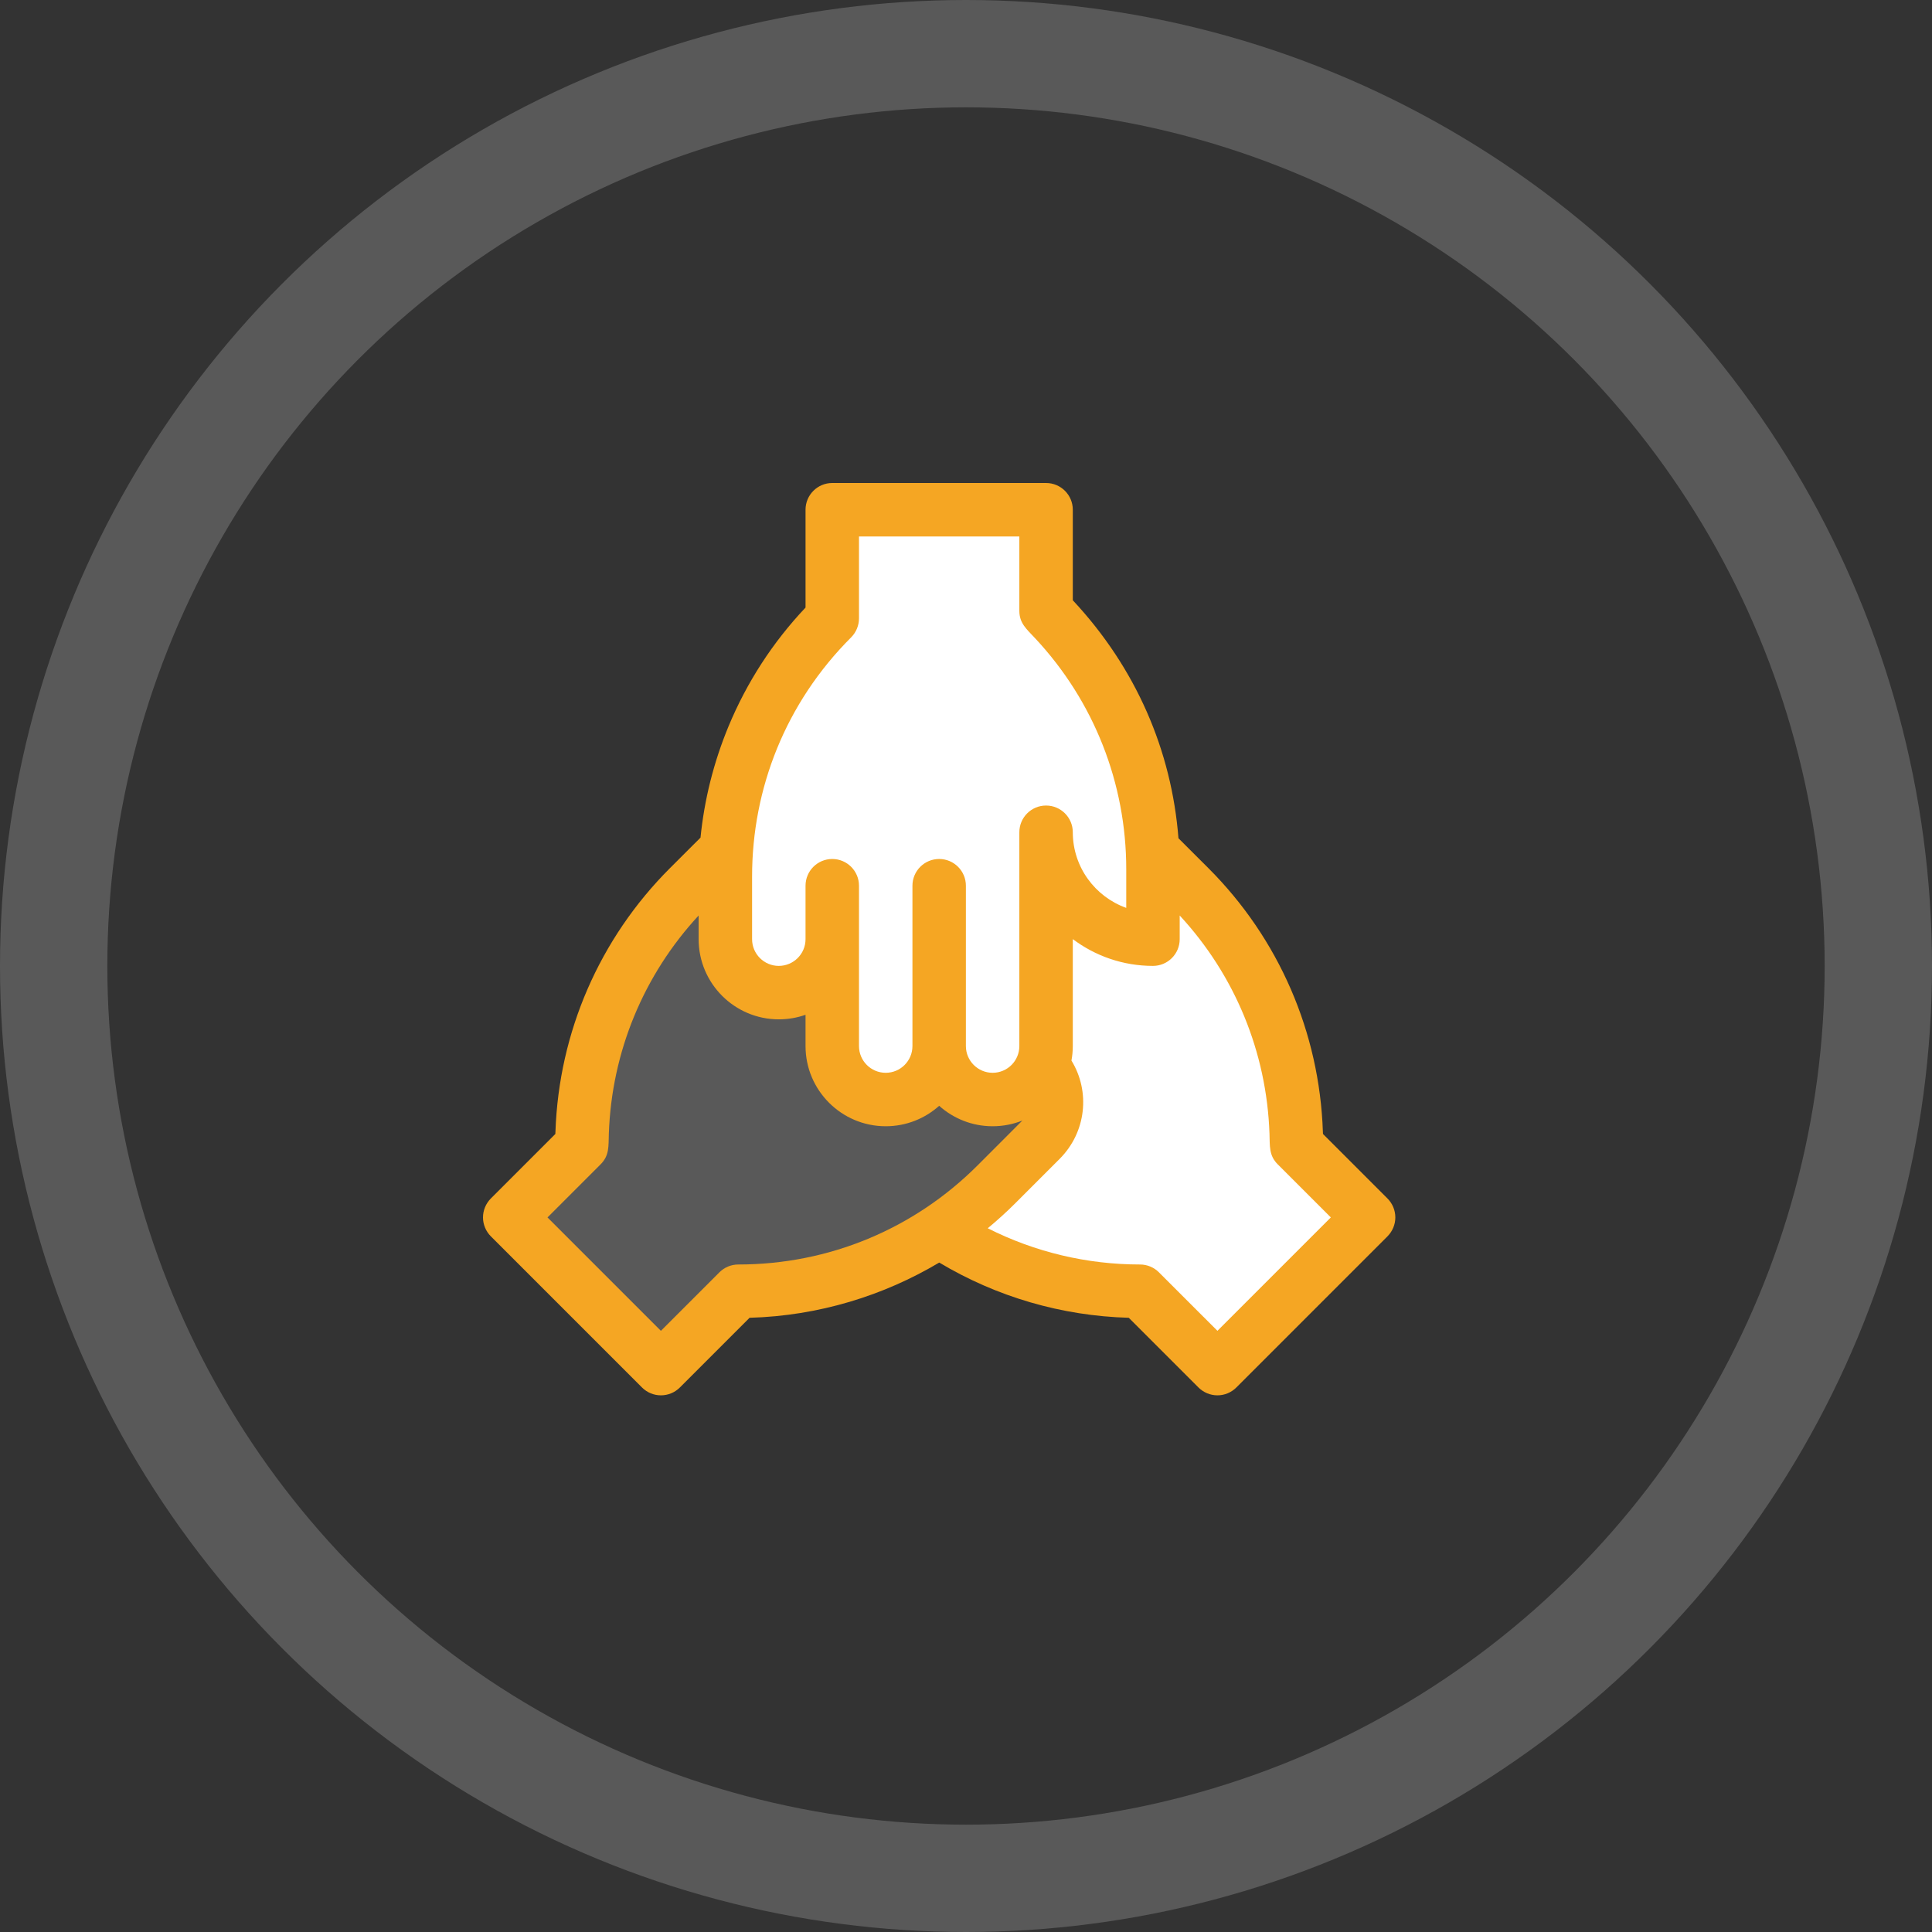
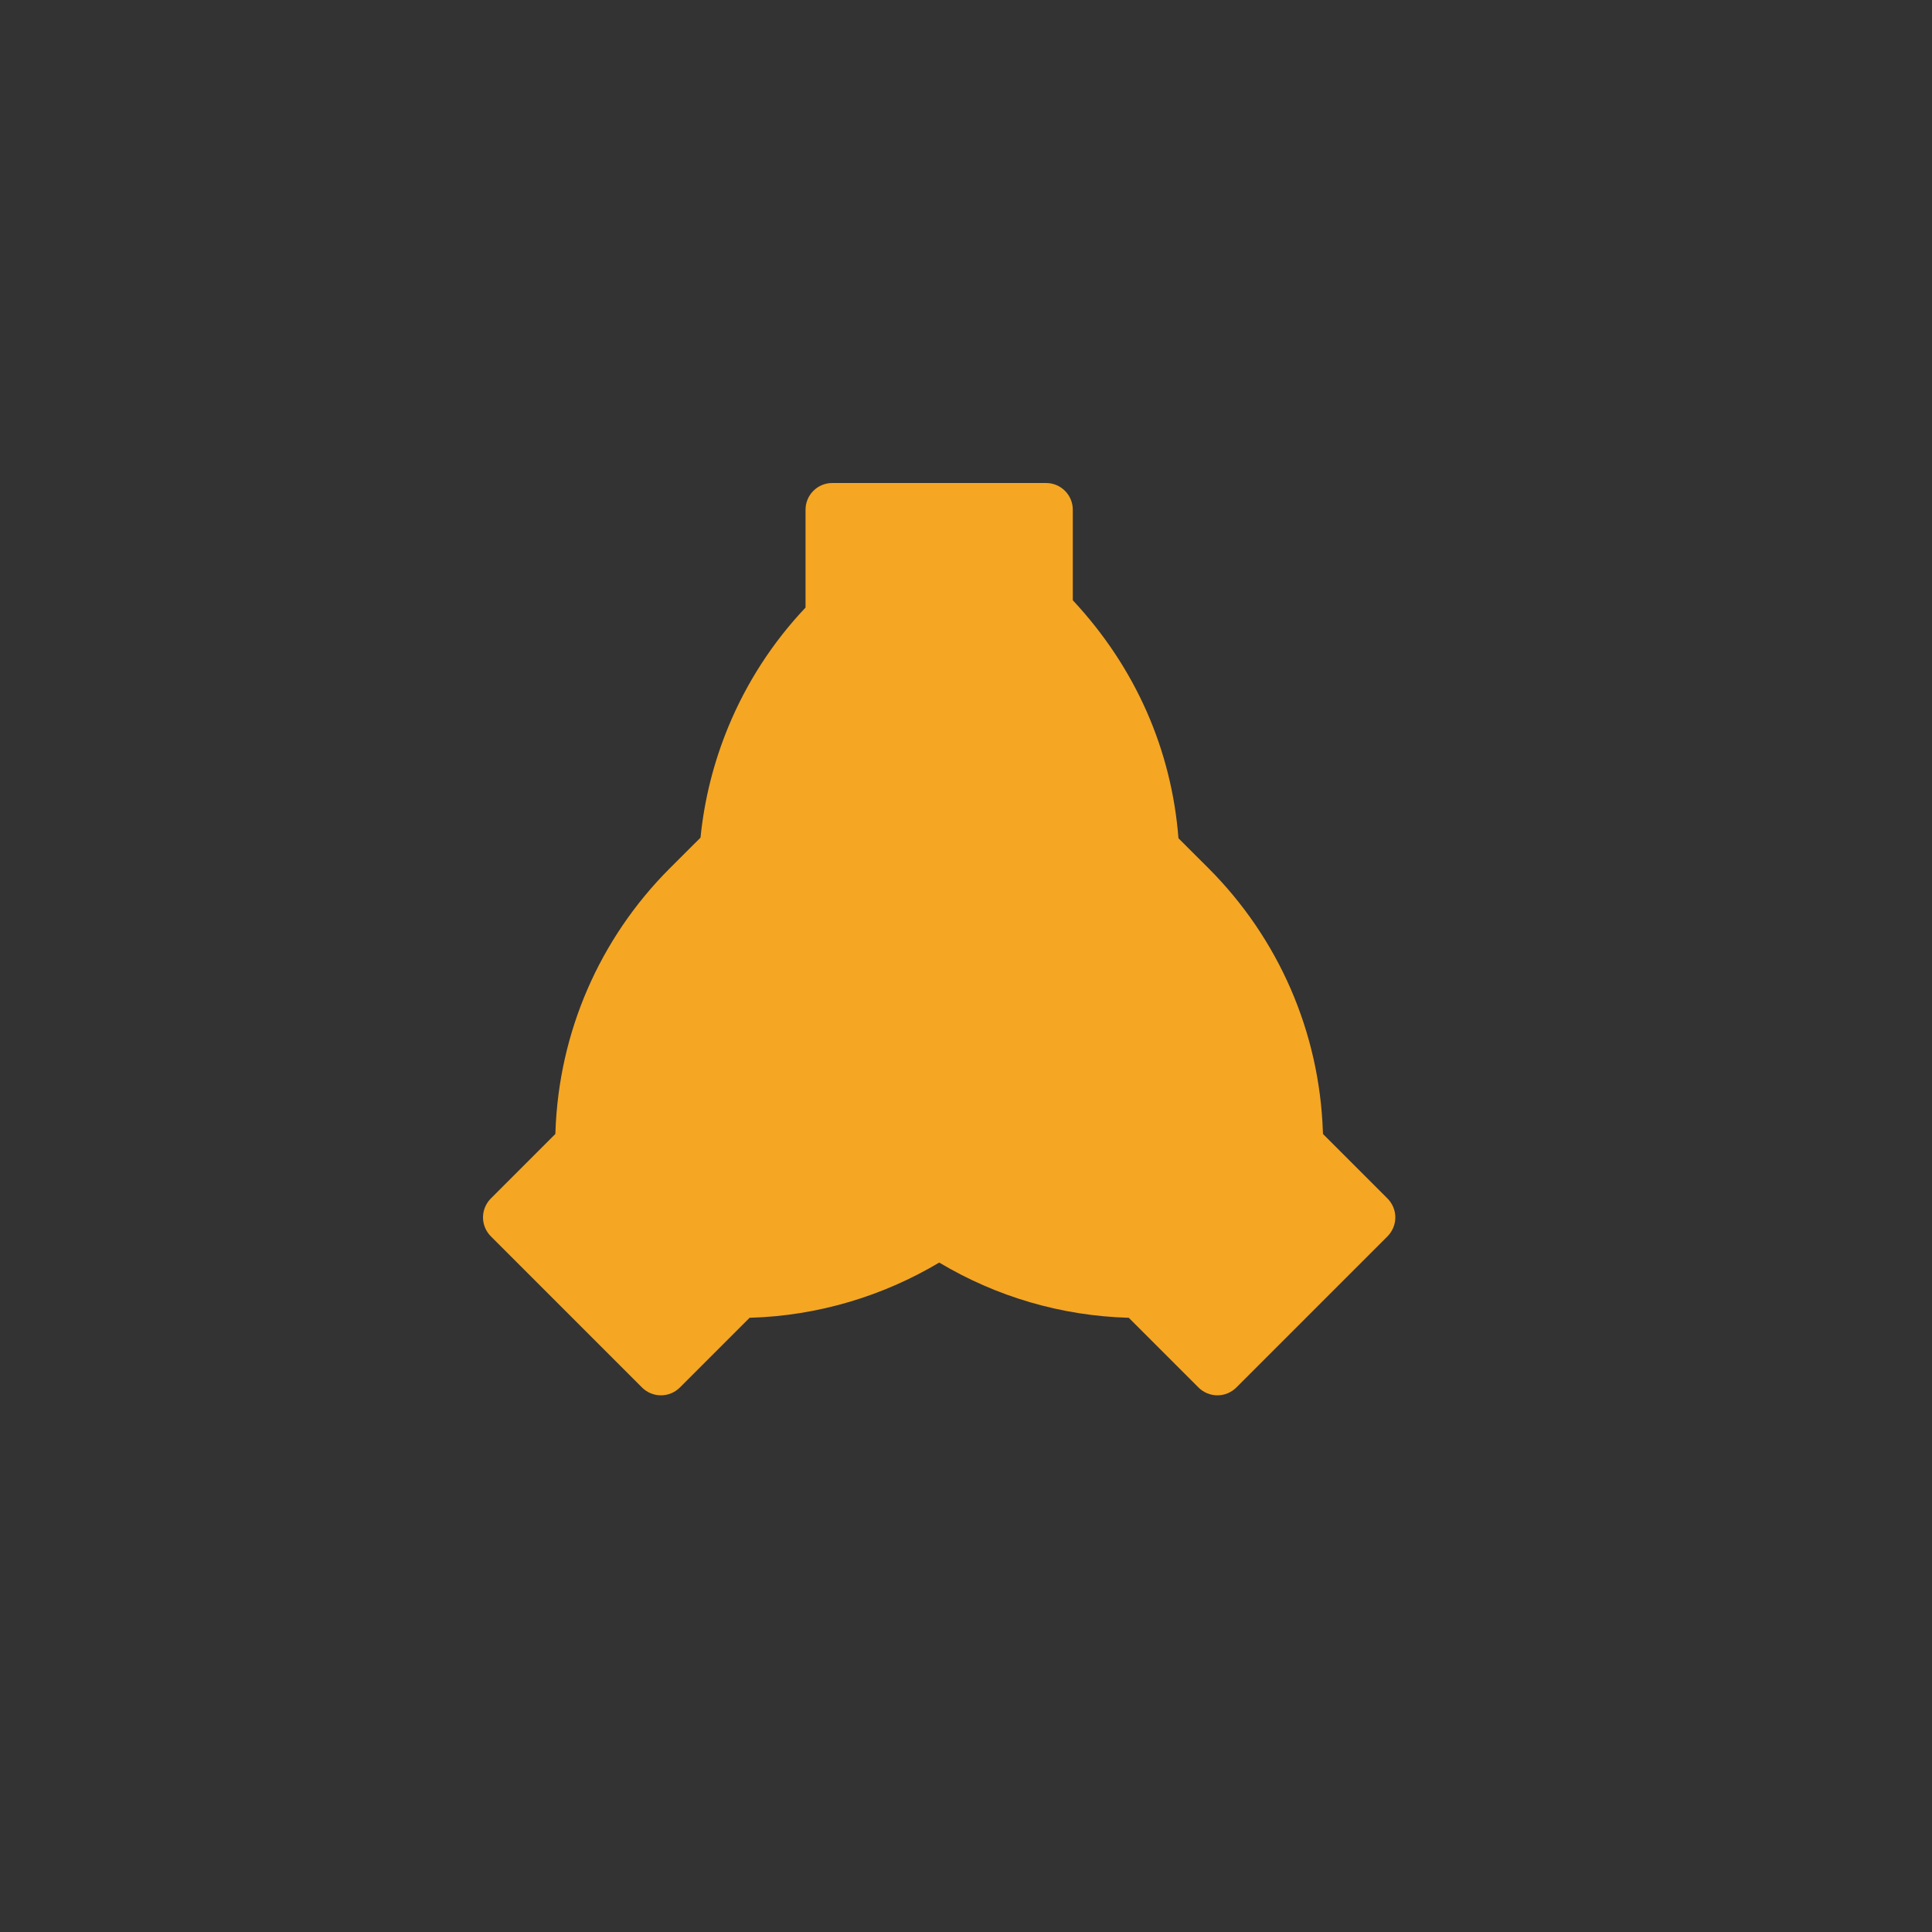
<svg xmlns="http://www.w3.org/2000/svg" width="36px" height="36px" viewBox="0 0 36 36" version="1.1">
  <rect x="0" y="0" width="36" height="36" fill="#333333" stroke="none" />
  <title>9BE543B4-1C41-4CFC-BB26-4D2C8E53AE15</title>
  <desc>Created with sketchtool.</desc>
  <g id="Page-1" stroke="none" stroke-width="1" fill="none" fill-rule="evenodd">
    <g id="Artboard" transform="translate(-581, -488)">
      <g id="Group-13" transform="translate(582, 489)">
        <g id="Group">
          <g id="Group-Copy-3" stroke="#595959" stroke-width="2">
-             <circle id="Oval" cx="17" cy="17" r="17" />
-           </g>
+             </g>
          <g id="cohesion" transform="translate(8, 8)" fill-rule="nonzero">
            <path d="M16.854,13.332 L15.652,12.13 L15.65,12.087 C15.586,10.233 14.829,8.489 13.517,7.177 L12.959,6.62 C12.831,4.987 12.17,3.448 10.99,2.185 L10.99,0.498 C10.99,0.223 10.767,0 10.492,0 L6.508,0 C6.233,0 6.01,0.223 6.01,0.498 L6.01,2.321 C5.398,2.969 4.915,3.714 4.573,4.539 C4.298,5.205 4.124,5.898 4.053,6.608 L3.483,7.177 C2.171,8.489 1.414,10.233 1.35,12.087 L1.348,12.13 L0.146,13.332 C0.053,13.426 0,13.552 0,13.685 C0,13.817 0.053,13.943 0.146,14.037 L2.963,16.854 C3.057,16.948 3.183,17 3.315,17 C3.448,17 3.574,16.948 3.668,16.854 L4.967,15.555 C6.259,15.519 7.469,15.141 8.501,14.526 C9.572,15.166 10.783,15.52 12.033,15.555 L13.332,16.854 C13.426,16.947 13.552,17 13.685,17 C13.817,17 13.943,16.948 14.037,16.854 L16.854,14.037 C16.947,13.943 17,13.817 17,13.685 C17,13.552 16.947,13.426 16.854,13.332 Z" id="Path" fill="#F5A623" />
-             <path d="M6.86,2.876 C6.953,2.782 7.006,2.655 7.006,2.523 L7.006,0.996 L9.994,0.996 L9.994,2.381 C9.994,2.615 10.128,2.721 10.291,2.896 C11.384,4.067 11.986,5.594 11.986,7.197 L11.986,7.917 C11.407,7.711 10.99,7.157 10.99,6.508 C10.99,6.233 10.767,6.01 10.492,6.01 C10.217,6.01 9.994,6.233 9.994,6.508 L9.994,10.492 C9.994,10.767 9.771,10.99 9.496,10.99 C9.222,10.99 8.998,10.767 8.998,10.492 L8.998,7.504 C8.998,7.229 8.775,7.006 8.5,7.006 C8.225,7.006 8.002,7.229 8.002,7.504 L8.002,10.492 C8.002,10.767 7.779,10.99 7.504,10.99 C7.229,10.99 7.006,10.767 7.006,10.492 L7.006,7.504 C7.006,7.229 6.783,7.006 6.508,7.006 C6.233,7.006 6.01,7.229 6.01,7.504 L6.01,8.5 C6.01,8.775 5.786,8.998 5.511,8.998 C5.237,8.998 5.014,8.775 5.014,8.5 L5.014,7.333 C5.014,5.696 5.637,4.098 6.86,2.876 Z" id="Path" fill="#FFFFFF" />
-             <path d="M4.757,14.562 C4.625,14.562 4.499,14.614 4.405,14.708 L3.315,15.798 L1.202,13.685 L2.191,12.696 C2.357,12.53 2.337,12.361 2.345,12.122 C2.398,10.603 2.99,9.17 4.018,8.059 L4.018,8.5 C4.018,9.324 4.688,9.994 5.512,9.994 C5.686,9.994 5.854,9.964 6.01,9.909 L6.01,10.492 C6.01,11.316 6.68,11.986 7.504,11.986 C7.886,11.986 8.236,11.842 8.5,11.605 C8.765,11.842 9.114,11.986 9.496,11.986 C9.692,11.986 9.879,11.948 10.05,11.88 C10.047,11.883 10.044,11.887 10.04,11.89 L9.215,12.716 C8.03,13.9 6.448,14.562 4.757,14.562 Z" id="Path" fill="#595959" />
-             <path d="M13.685,15.798 L12.595,14.708 C12.501,14.614 12.375,14.562 12.243,14.562 C11.251,14.562 10.282,14.33 9.405,13.887 C9.583,13.74 9.754,13.585 9.919,13.42 L10.744,12.595 C11.242,12.097 11.319,11.34 10.965,10.762 C10.981,10.675 10.99,10.585 10.99,10.492 L10.99,8.499 C11.407,8.812 11.924,8.998 12.484,8.998 C12.759,8.998 12.982,8.775 12.982,8.5 L12.982,8.059 C14.01,9.17 14.602,10.603 14.655,12.122 C14.663,12.357 14.643,12.53 14.809,12.696 L15.798,13.685 L13.685,15.798 Z" id="Path" fill="#FFFFFF" />
          </g>
        </g>
      </g>
    </g>
  </g>
</svg>